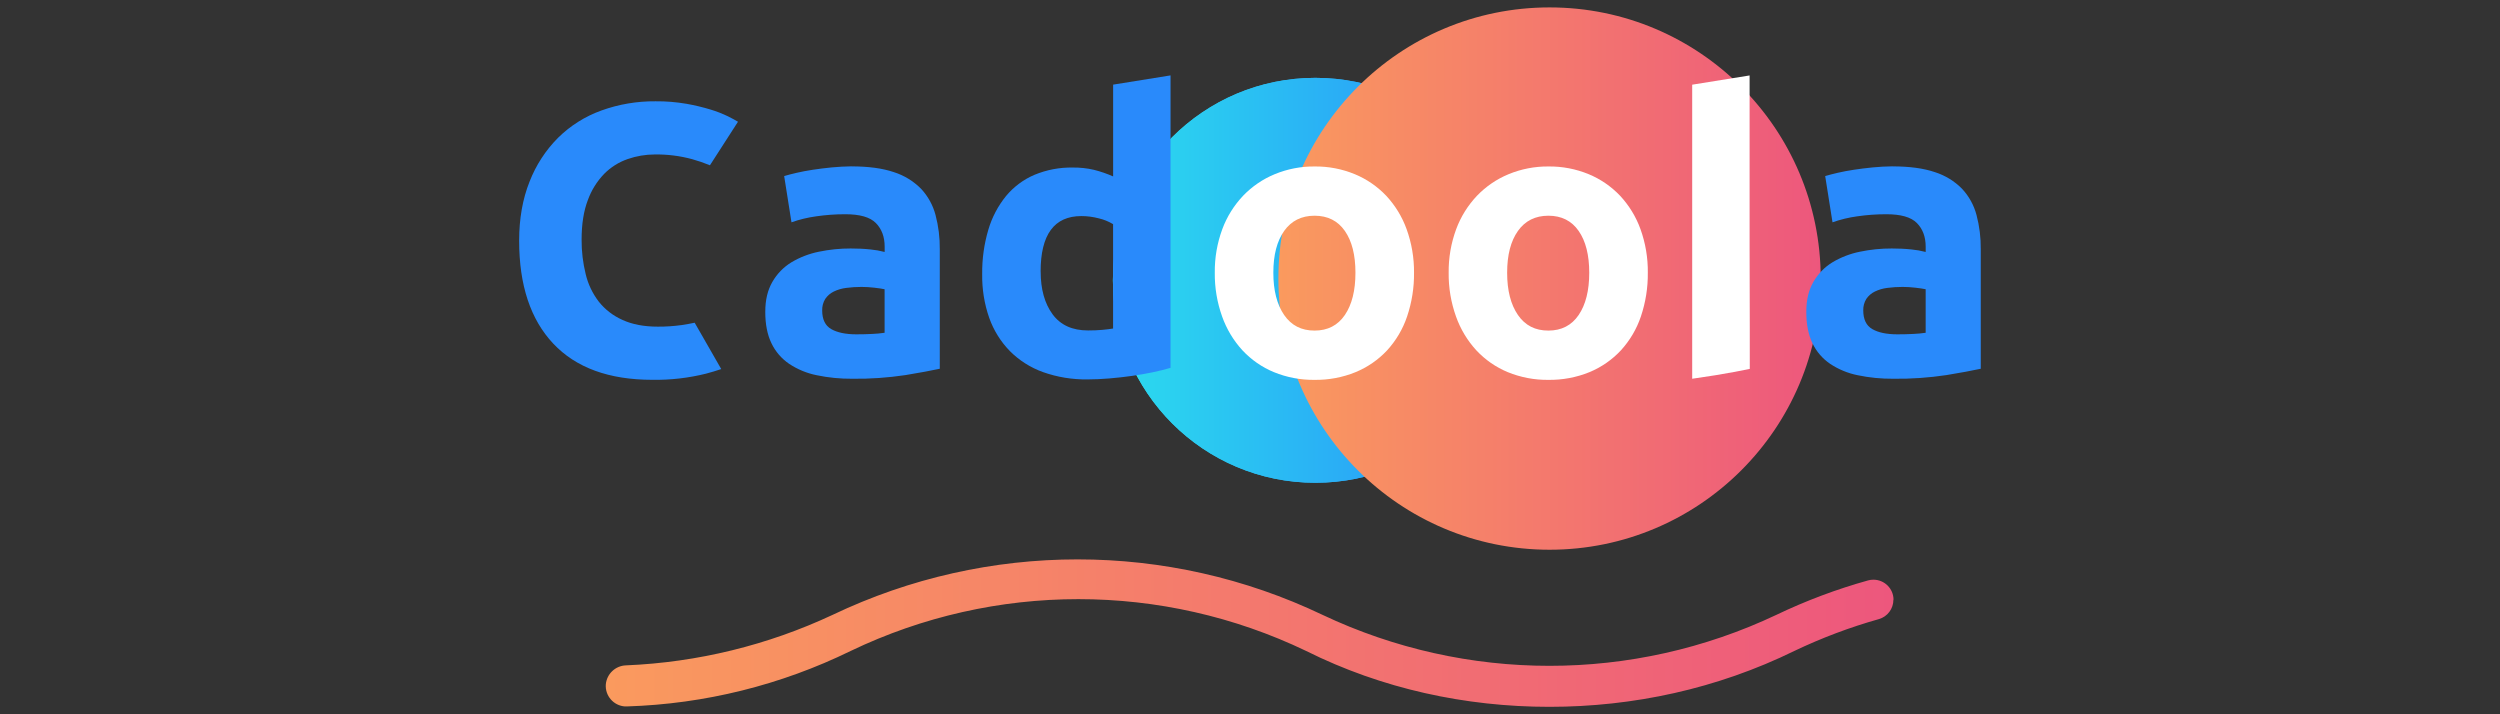
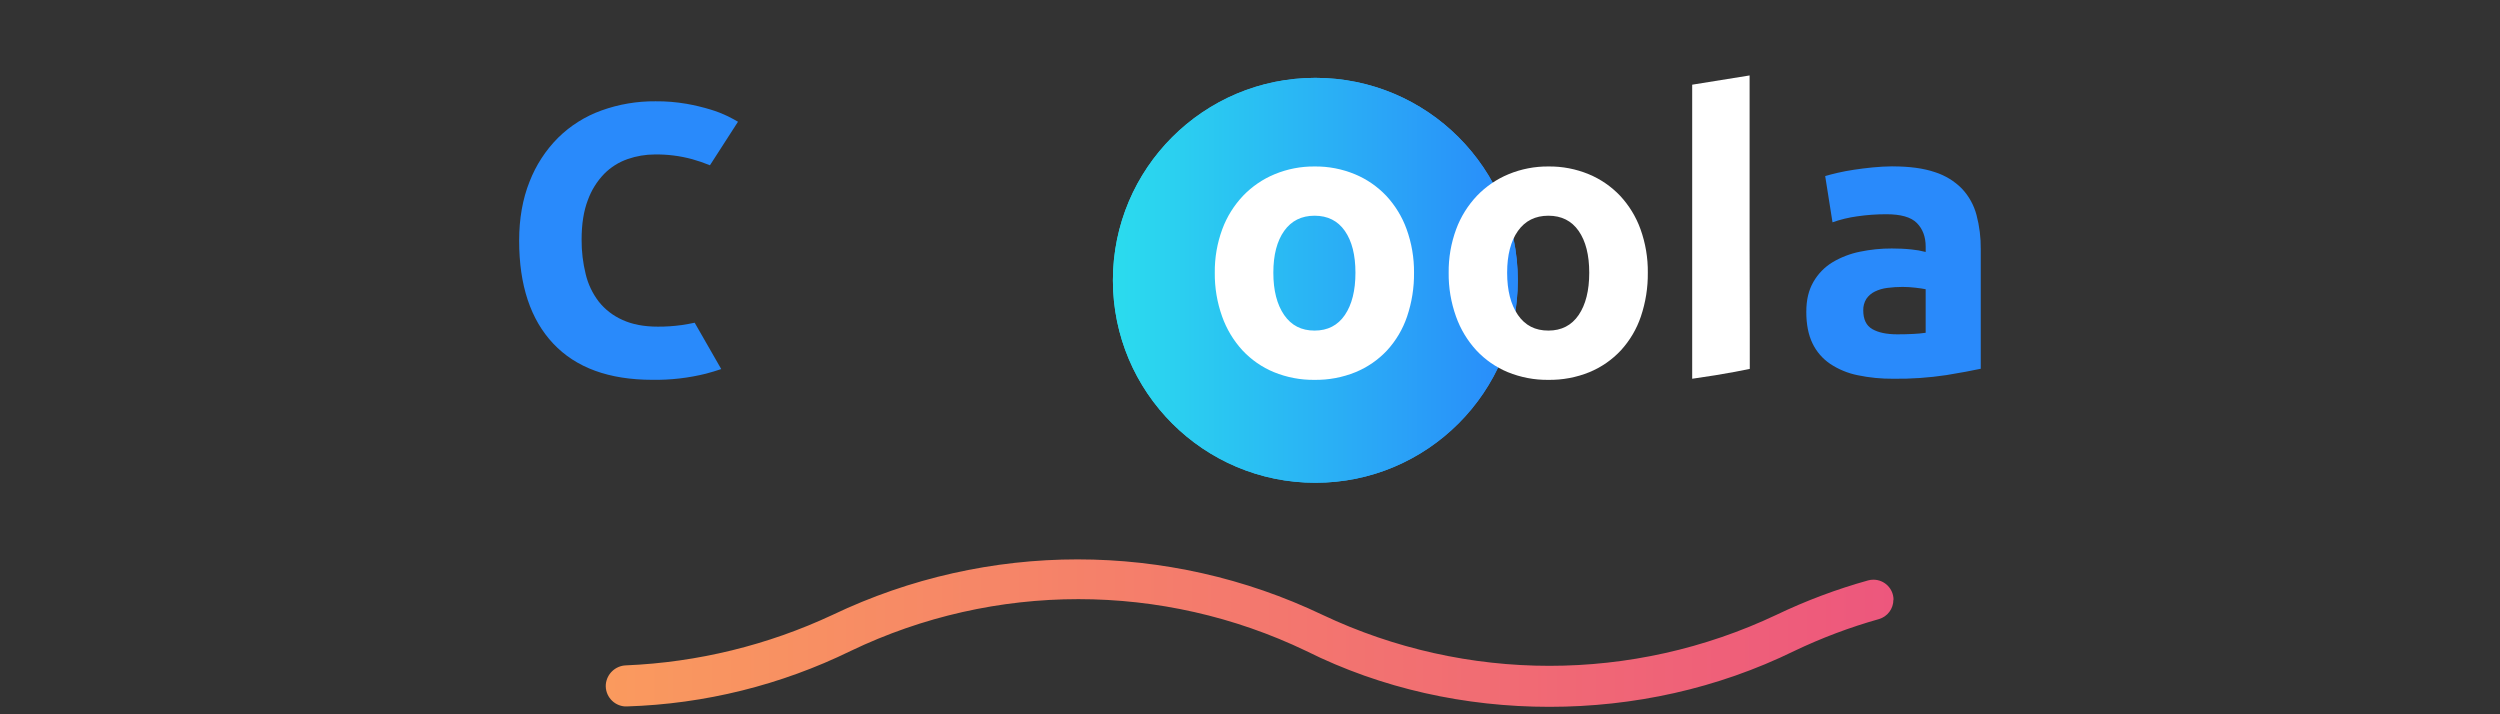
<svg xmlns="http://www.w3.org/2000/svg" xmlns:xlink="http://www.w3.org/1999/xlink" id="cadoola" width="560" height="160" viewBox="0 0 560 160">
  <rect x="0" y="0" width="560" height="160" fill="#333333" stroke="none" />
  <defs>
    <style>
      .cls-1 {
        fill: url(#linear-gradient);
      }

      .cls-1, .cls-2, .cls-3, .cls-4, .cls-5 {
        stroke-width: 0px;
      }

      .cls-2 {
        fill: url(#linear-gradient-2);
      }

      .cls-3 {
        fill: url(#linear-gradient-3);
      }

      .cls-4 {
        fill: #298afb;
      }

      .cls-5 {
        fill: #fff;
      }
    </style>
    <linearGradient id="linear-gradient" x1="249.29" y1="99.21" x2="340" y2="99.21" gradientTransform="translate(0 162) scale(1 -1)" gradientUnits="userSpaceOnUse">
      <stop offset="0" stop-color="#2bdcee" />
      <stop offset="1" stop-color="#298afb" />
    </linearGradient>
    <linearGradient id="linear-gradient-2" x1="286.36" y1="99.6" x2="407.83" y2="99.6" gradientTransform="translate(0 162) scale(1 -1)" gradientUnits="userSpaceOnUse">
      <stop offset="0" stop-color="#fa9a5e" />
      <stop offset="1" stop-color="#ed577d" />
    </linearGradient>
    <linearGradient id="linear-gradient-3" x1="135.71" y1="20.18" x2="424.16" y2="20.18" xlink:href="#linear-gradient-2" />
  </defs>
  <circle class="cls-1" cx="294.64" cy="62.79" r="45.35" />
  <circle class="cls-1" cx="294.64" cy="62.79" r="45.35" />
-   <circle class="cls-2" cx="347.1" cy="62.4" r="60.74" />
-   <path class="cls-4" d="M190.74,37.27c3.8,0,6.96.43,9.49,1.29,2.3.73,4.39,2.01,6.09,3.73,1.55,1.66,2.66,3.67,3.24,5.87.66,2.51.98,5.09.95,7.68v26.76c-1.84.4-4.4.88-7.68,1.42-3.94.59-7.92.87-11.91.82-2.68.02-5.36-.24-7.98-.79-2.2-.44-4.3-1.31-6.17-2.55-1.71-1.16-3.08-2.75-3.97-4.62-.92-1.9-1.38-4.23-1.38-6.99s.53-4.89,1.58-6.73c1.03-1.8,2.5-3.32,4.27-4.4,1.89-1.13,3.97-1.93,6.13-2.37,2.36-.49,4.76-.74,7.16-.73,1.48,0,2.97.06,4.44.22,1.07.1,2.12.29,3.16.56v-1.21c0-2.18-.66-3.94-1.97-5.27-1.31-1.33-3.62-1.98-6.91-1.97-2.17,0-4.33.16-6.47.47-1.88.26-3.73.7-5.52,1.34l-1.64-10.36c.75-.23,1.68-.47,2.8-.73,1.12-.26,2.35-.49,3.67-.69,1.31-.2,2.71-.37,4.18-.52,1.48-.14,2.96-.22,4.44-.24ZM191.77,74.89c1.26,0,2.47-.03,3.62-.09.92-.04,1.85-.12,2.76-.26v-9.75c-.53-.12-1.3-.23-2.33-.35-.95-.11-1.9-.17-2.85-.17-1.14,0-2.28.07-3.41.22-.97.12-1.92.39-2.8.82-.77.37-1.42.94-1.9,1.64-.48.77-.72,1.68-.69,2.59,0,2.01.68,3.41,2.03,4.18s3.21,1.16,5.56,1.17Z" />
-   <path class="cls-4" d="M262.19,82.4c-1.15.34-2.48.68-3.97.99s-3.06.59-4.71.82c-1.64.23-3.31.42-5,.56-1.7.14-3.32.22-4.87.22-3.41.05-6.8-.5-10.01-1.64-2.79-1-5.33-2.61-7.42-4.71-2.06-2.11-3.63-4.64-4.62-7.42-1.1-3.15-1.63-6.46-1.58-9.8-.04-3.37.42-6.73,1.38-9.97.81-2.76,2.16-5.32,3.97-7.55,1.71-2.05,3.88-3.68,6.34-4.73,2.72-1.13,5.64-1.69,8.59-1.64,1.61-.02,3.22.15,4.79.52,1.46.37,2.88.86,4.26,1.47v-20.56l12.86-2.07v65.5ZM233.11,60.82c0,3.97.89,7.16,2.67,9.58s4.43,3.62,7.94,3.62c1.15,0,2.22-.04,3.19-.13.98-.09,1.78-.19,2.42-.3v-23.38c-.98-.59-2.04-1.03-3.16-1.29-1.29-.34-2.61-.52-3.94-.52-6.08,0-9.13,4.14-9.13,12.42Z" />
  <path class="cls-5" d="M316.74,61.09c.04,3.33-.49,6.64-1.55,9.8-.95,2.82-2.48,5.4-4.49,7.6-1.97,2.11-4.38,3.77-7.05,4.87-2.92,1.19-6.04,1.77-9.19,1.73-3.12.04-6.22-.55-9.11-1.73-2.67-1.1-5.06-2.77-7.03-4.87-2.02-2.2-3.57-4.78-4.57-7.6-1.12-3.14-1.68-6.46-1.64-9.8-.04-3.33.53-6.63,1.68-9.75,1.03-2.79,2.62-5.33,4.66-7.49,2-2.08,4.41-3.73,7.08-4.83,2.83-1.17,5.87-1.76,8.93-1.73,3.09-.04,6.16.55,9.02,1.73,2.66,1.1,5.05,2.75,7.03,4.83,2.01,2.16,3.57,4.71,4.57,7.49,1.13,3.13,1.69,6.43,1.66,9.76ZM303.62,61.09c0-3.97-.79-7.09-2.37-9.36-1.58-2.27-3.84-3.41-6.78-3.41-2.93,0-5.21,1.14-6.82,3.41-1.61,2.27-2.42,5.39-2.42,9.36s.81,7.13,2.42,9.47c1.61,2.34,3.88,3.5,6.82,3.49,2.93,0,5.19-1.16,6.78-3.49,1.58-2.33,2.37-5.48,2.37-9.47Z" />
  <path class="cls-5" d="M369.11,61.09c.04,3.33-.49,6.64-1.55,9.8-.95,2.82-2.48,5.4-4.49,7.6-1.97,2.11-4.37,3.77-7.03,4.87-2.92,1.19-6.04,1.77-9.19,1.73-3.12.04-6.22-.55-9.11-1.73-2.67-1.1-5.06-2.77-7.03-4.87-2.02-2.2-3.57-4.78-4.57-7.6-1.12-3.14-1.68-6.46-1.64-9.8-.04-3.33.53-6.63,1.68-9.75,1.03-2.79,2.62-5.33,4.66-7.49,2-2.08,4.41-3.73,7.08-4.83,2.83-1.17,5.87-1.76,8.93-1.73,3.09-.04,6.16.55,9.02,1.73,2.66,1.1,5.05,2.75,7.03,4.83,2.01,2.16,3.57,4.71,4.57,7.49,1.12,3.13,1.68,6.43,1.64,9.75ZM355.99,61.09c0-3.97-.79-7.09-2.37-9.36-1.58-2.27-3.84-3.41-6.78-3.41-2.93,0-5.21,1.14-6.82,3.41-1.61,2.27-2.42,5.39-2.42,9.36s.81,7.13,2.42,9.47c1.61,2.34,3.88,3.5,6.82,3.49,2.93,0,5.19-1.16,6.78-3.49,1.58-2.33,2.37-5.48,2.37-9.47h0Z" />
  <path class="cls-4" d="M423.93,37.27c3.8,0,6.96.43,9.49,1.29,2.3.73,4.39,2.01,6.08,3.73,1.55,1.66,2.66,3.67,3.24,5.87.66,2.51.98,5.09.95,7.68v26.76c-1.84.4-4.4.88-7.68,1.42-3.94.59-7.92.87-11.91.82-2.68.02-5.36-.24-7.98-.79-2.2-.44-4.3-1.31-6.17-2.55-1.71-1.16-3.08-2.75-3.97-4.62-.91-1.9-1.37-4.23-1.37-6.99s.53-4.89,1.58-6.73c1.03-1.8,2.5-3.32,4.27-4.4,1.89-1.13,3.97-1.93,6.13-2.37,2.36-.49,4.76-.74,7.16-.73,1.48,0,2.97.06,4.44.22,1.06.1,2.12.29,3.16.56v-1.21c0-2.18-.66-3.94-1.97-5.27-1.31-1.33-3.62-1.98-6.91-1.97-2.17,0-4.33.16-6.47.47-1.88.26-3.73.7-5.52,1.34l-1.64-10.36c.75-.23,1.68-.47,2.8-.73,1.12-.26,2.35-.49,3.67-.69,1.31-.2,2.71-.37,4.18-.52s2.96-.22,4.44-.24ZM424.97,74.89c1.26,0,2.47-.03,3.62-.09.92-.04,1.85-.12,2.76-.26v-9.75c-.53-.12-1.3-.23-2.33-.35-.95-.11-1.9-.17-2.85-.17-1.14,0-2.28.07-3.41.22-.97.12-1.92.39-2.8.82-.77.37-1.42.94-1.9,1.64-.48.77-.72,1.68-.69,2.59,0,2.01.68,3.41,2.03,4.18,1.35.78,3.2,1.16,5.55,1.17h.01Z" />
  <path class="cls-3" d="M424.15,134.35c0-2.49-2.02-4.5-4.51-4.5-.4,0-.8.05-1.18.16-7.06,1.97-13.94,4.55-20.56,7.72-32.17,15.22-69.47,15.22-101.65,0-34.71-16.57-75.04-16.57-109.75,0-14.52,6.79-30.24,10.64-46.26,11.31-2.38.07-4.33,1.91-4.54,4.28-.18,2.54,1.74,4.74,4.27,4.92.15.01.31.01.46,0,17.4-.54,34.49-4.78,50.13-12.43,32.24-15.47,69.77-15.47,102.01,0,16.96,8.47,35.72,12.52,54.5,12.52s37.57-4.05,54.87-12.52c6.1-2.91,12.43-5.3,18.93-7.13,1.93-.55,3.26-2.33,3.25-4.34h0Z" />
  <path class="cls-5" d="M391.95,55.87v26.76c-1.84.4-4.4.88-7.68,1.42l-5.22.79V18.97l12.86-2.07v57.02" />
  <path class="cls-4" d="M152.64,72.82c-1.74.24-3.5.36-5.27.35-3.11,0-5.75-.5-7.94-1.51-2.07-.92-3.9-2.32-5.31-4.1-1.4-1.83-2.4-3.93-2.93-6.17-.62-2.53-.93-5.12-.91-7.72,0-3.45.46-6.39,1.38-8.8.79-2.21,2.04-4.23,3.67-5.92,1.48-1.5,3.28-2.63,5.27-3.32,1.95-.68,4.01-1.03,6.07-1.03,2.81-.04,5.61.31,8.33,1.04,1.37.38,2.72.85,4.03,1.38h0l6.28-9.75c-.46-.29-1.21-.69-2.24-1.21-1.25-.6-2.54-1.11-3.87-1.51-1.78-.54-3.59-.98-5.43-1.3-2.28-.39-4.59-.58-6.91-.56-4.15-.04-8.27.66-12.17,2.07-3.63,1.31-6.93,3.39-9.68,6.1-2.79,2.8-4.96,6.15-6.39,9.83-1.55,3.88-2.33,8.3-2.33,13.24,0,9.95,2.55,17.64,7.64,23.04,5.09,5.41,12.5,8.11,22.22,8.11,4.04.06,8.07-.4,12-1.38,1.24-.33,2.37-.67,3.41-1.03l-5.95-10.38c-.91.2-1.9.37-2.98.54Z" />
</svg>